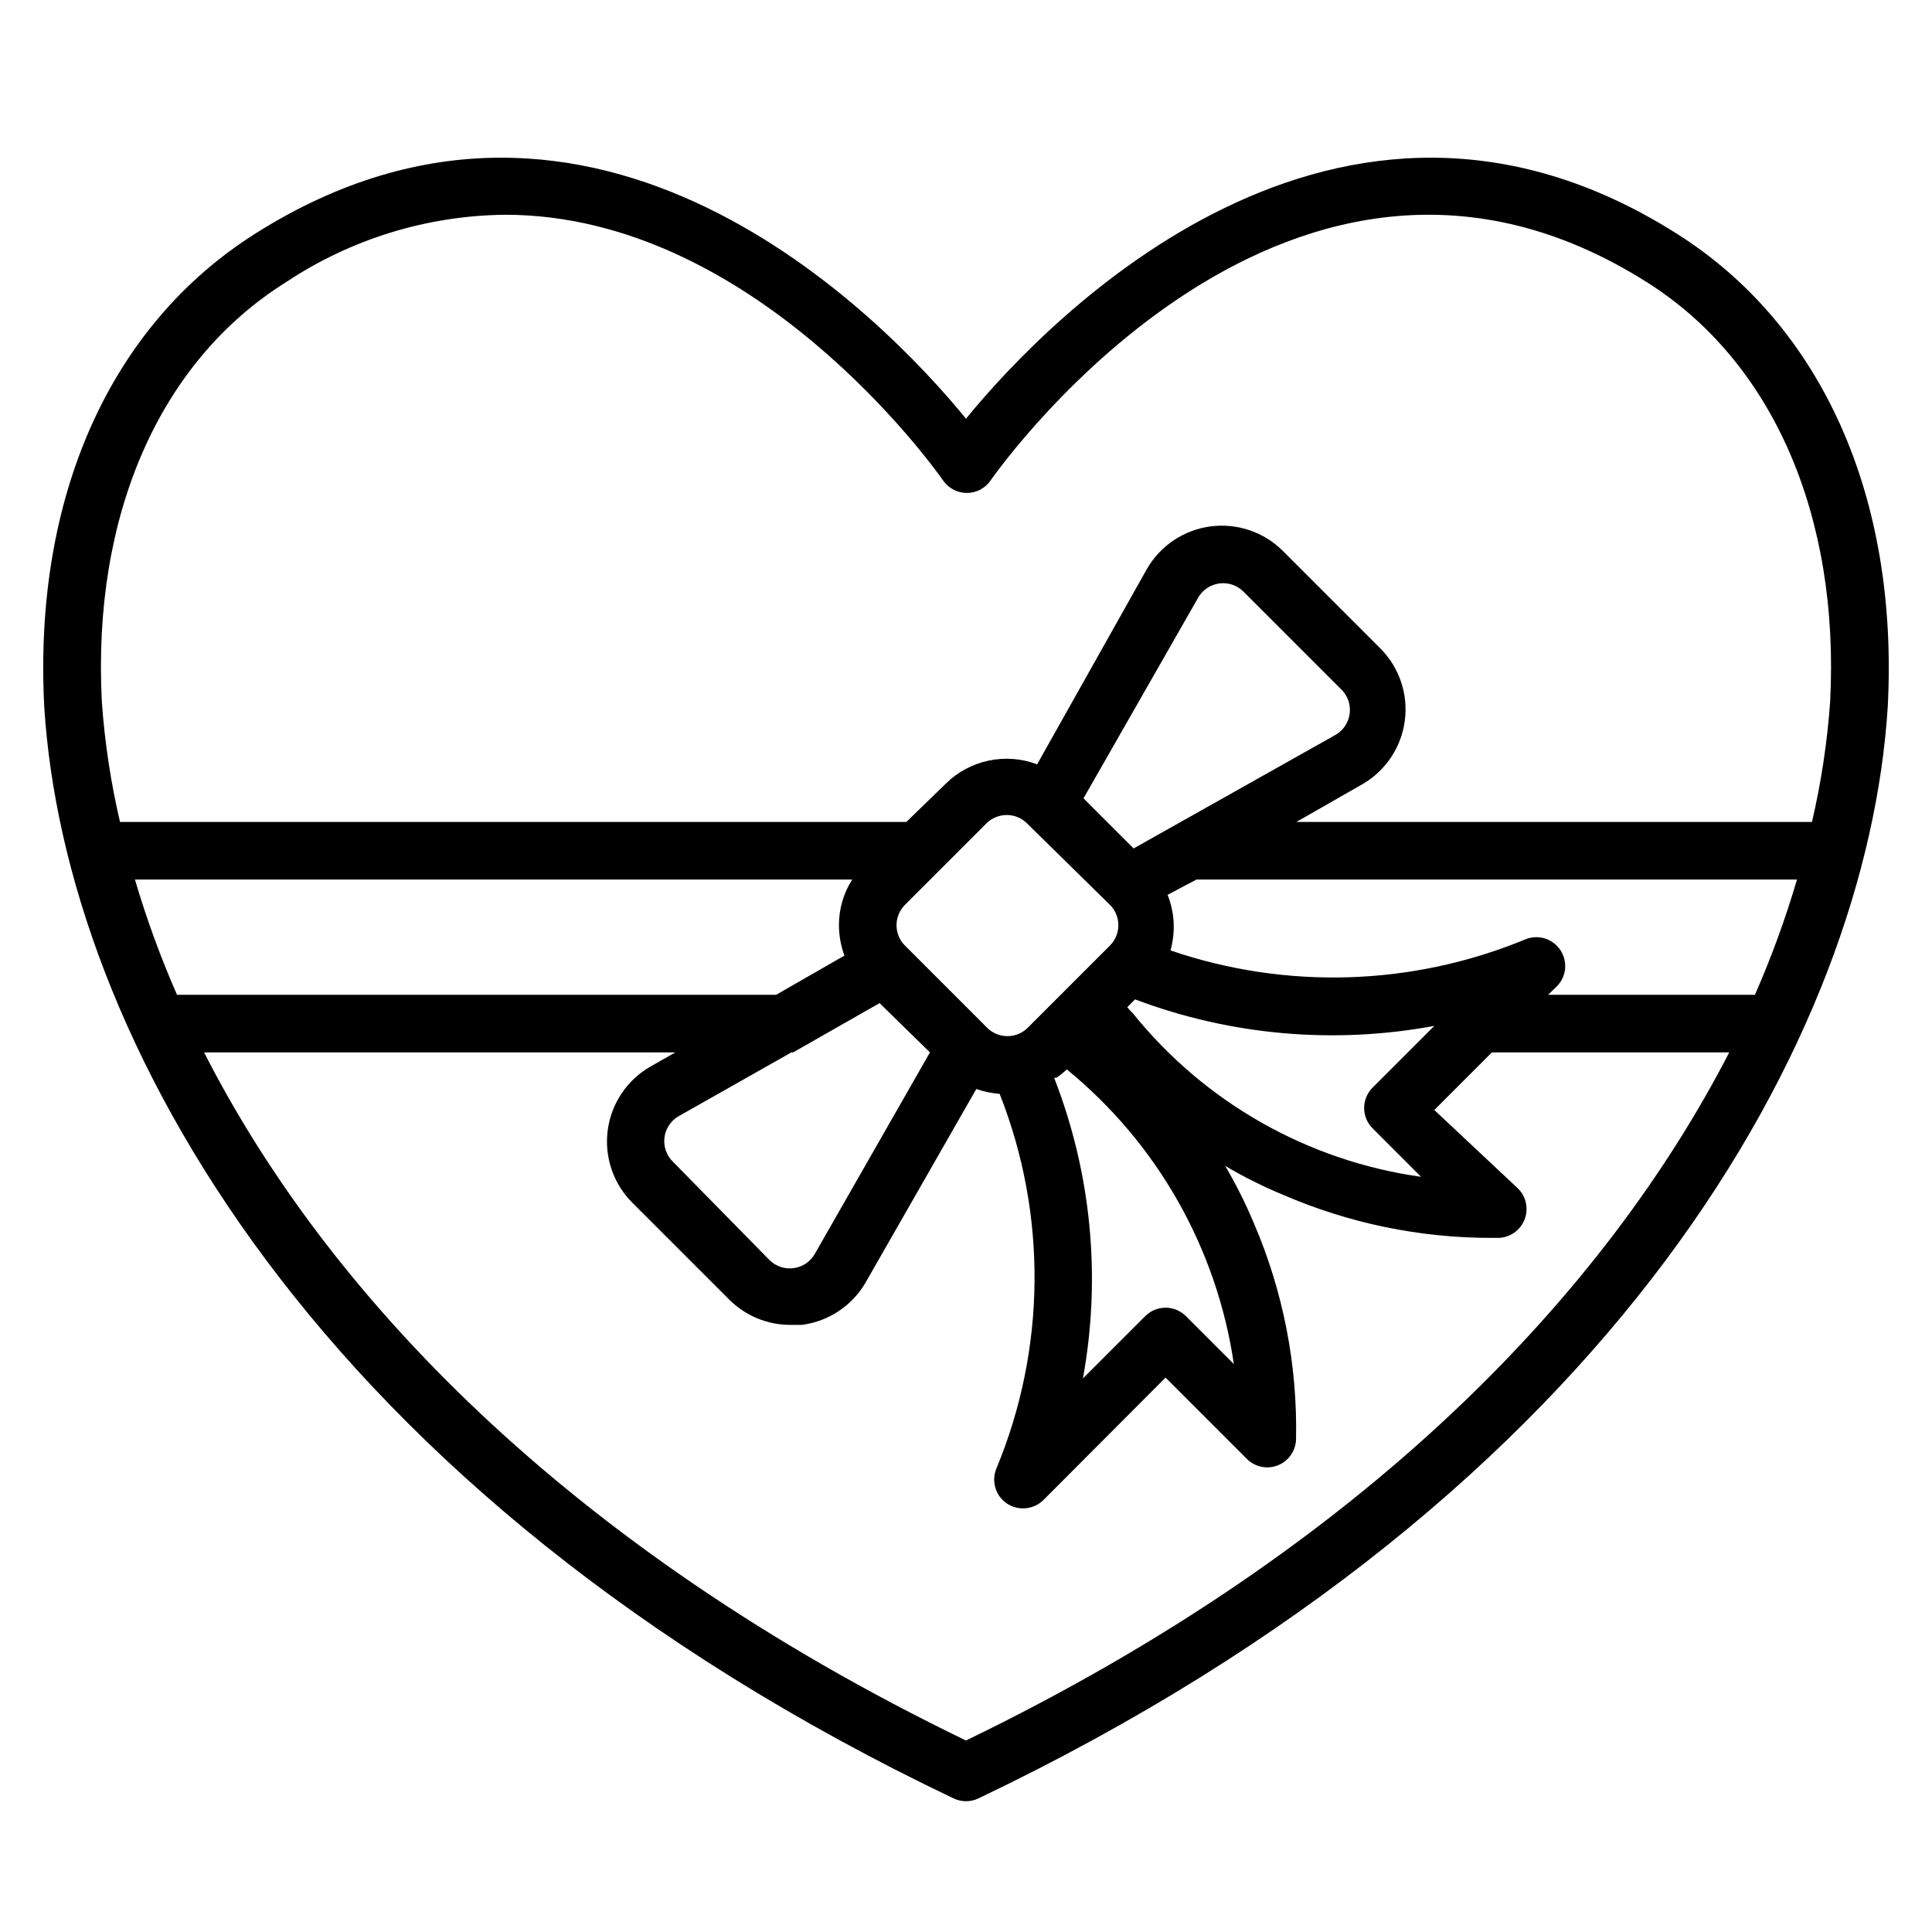
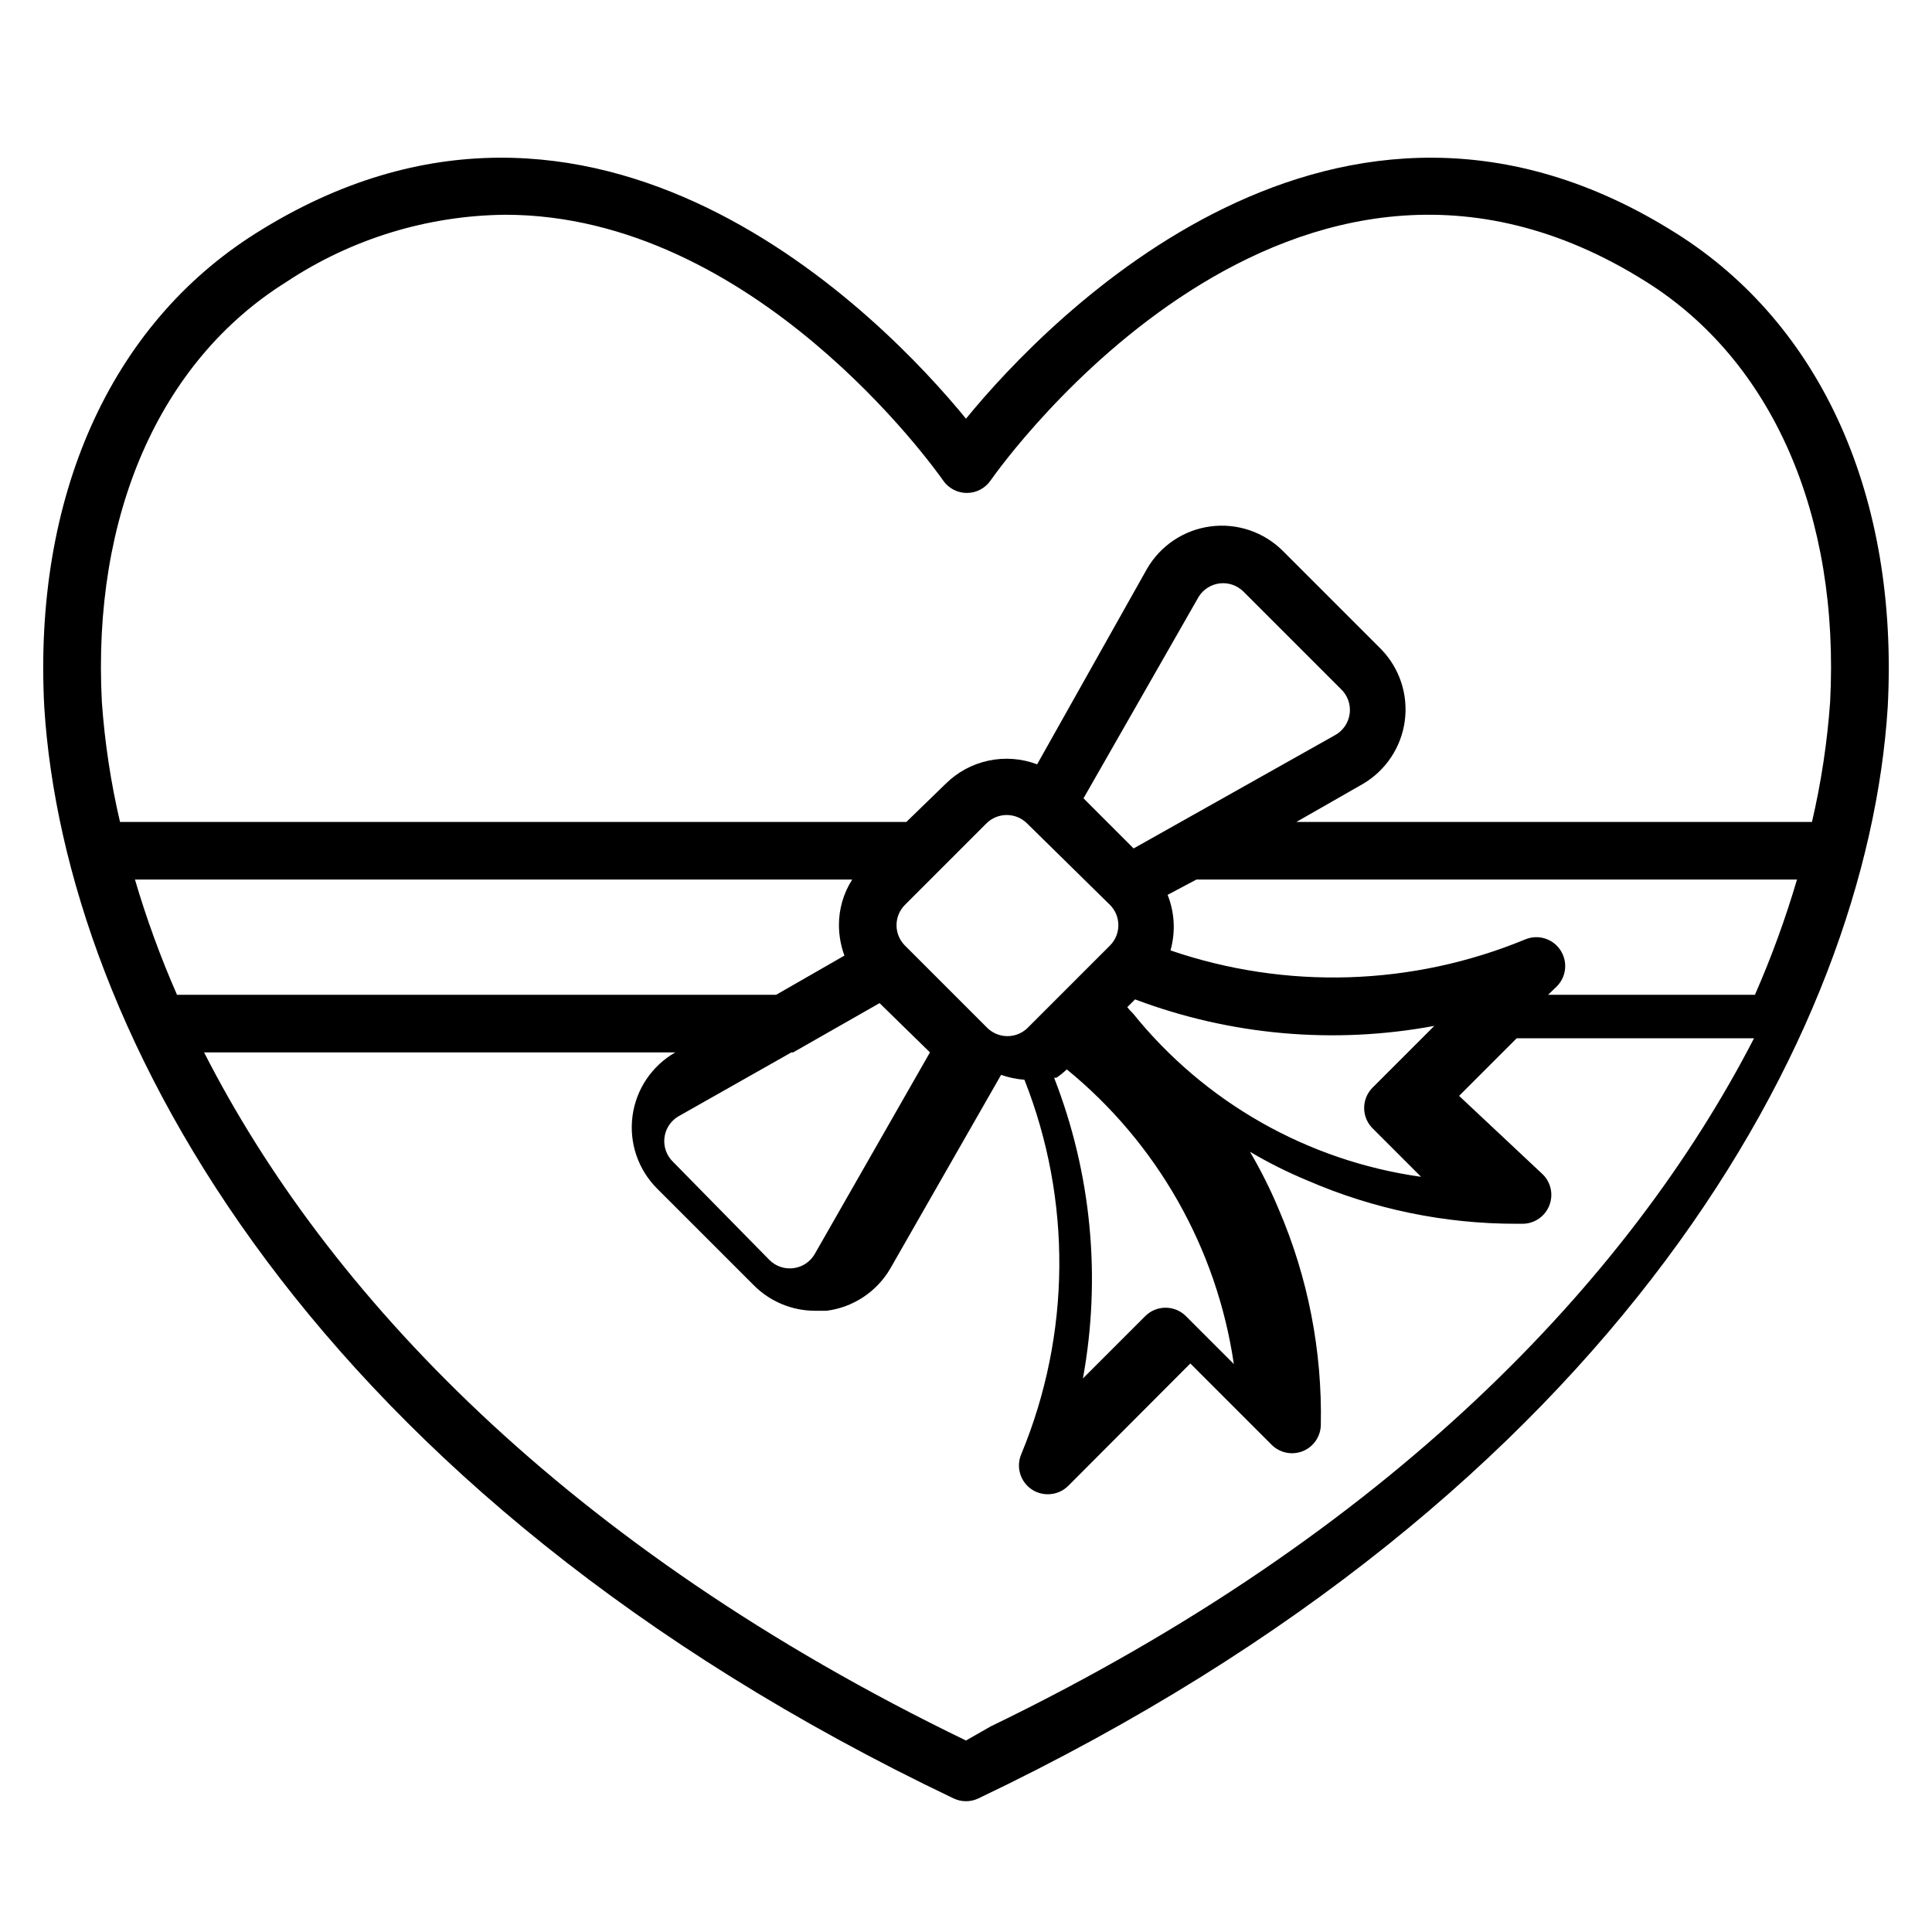
<svg xmlns="http://www.w3.org/2000/svg" fill="#000000" width="800px" height="800px" version="1.1" viewBox="144 144 512 512">
-   <path d="m588.16 205.8c-89.848-56.719-166.33 22.441-188.16 49.156-21.832-26.715-98.246-105.88-188.17-49.156-38.699 24.348-59.004 69.996-56.105 125.49 5.422 86.641 71.375 208.39 240.99 289.31 2.078 0.988 4.488 0.988 6.566 0 169.62-80.914 235.57-202.67 240.99-289.31 2.902-55.496-17.402-101.14-56.105-125.49zm-368.24 12.898c17.191-11.395 37.312-17.57 57.938-17.785 65.801 0 113.59 66.871 116.11 70.457 1.426 2.047 3.766 3.266 6.258 3.266 2.496 0 4.832-1.219 6.262-3.266 3.207-4.582 79.922-111.91 173.81-52.672 33.434 20.992 51.297 61.906 48.703 111.37-0.766 10.695-2.375 21.316-4.809 31.758h-136.64l17.633-10.078c6.066-3.562 10.16-9.719 11.098-16.691 0.941-6.973-1.379-13.992-6.289-19.031l-26.031-26.031c-5.043-5.031-12.141-7.426-19.199-6.484-7.062 0.941-13.281 5.117-16.828 11.293l-29.086 51.754c-4.117-1.559-8.594-1.898-12.898-0.977-4.309 0.918-8.254 3.062-11.375 6.168l-10.383 10.078h-208.39c-2.438-10.441-4.047-21.062-4.809-31.758-2.598-49.465 15.266-90.379 48.93-111.37zm337.55 177.02c-2.047-3.027-5.949-4.176-9.312-2.746-29.93 12.348-63.332 13.379-93.969 2.898 1.379-4.859 1.109-10.039-0.762-14.73l7.633-4.047h159.16c-3.062 10.402-6.785 20.602-11.145 30.535h-54.809l2.289-2.215h0.004c2.594-2.59 2.977-6.664 0.914-9.695zm-49.543 47.48 12.672 12.672h0.004c-30.02-4.207-57.312-19.68-76.336-43.281-0.551-0.523-1.059-1.086-1.527-1.68l2.062-2.062c25.301 9.539 52.727 11.969 79.309 7.023l-16.488 16.488c-1.402 1.477-2.164 3.449-2.106 5.484 0.059 2.035 0.926 3.965 2.414 5.356zm-83.969-13.586h0.004c0.98-0.652 1.898-1.395 2.746-2.215 23.984 19.594 39.777 47.449 44.273 78.09l-12.672-12.672c-1.43-1.445-3.383-2.258-5.418-2.258-2.035 0-3.988 0.812-5.418 2.258l-16.488 16.488c4.894-26.758 2.25-54.352-7.637-79.691zm-70.227-6.719h0.461l22.902-13.055 13.355 13.055-30.535 53.434c-1.18 2.043-3.234 3.422-5.57 3.742-2.356 0.324-4.727-0.465-6.414-2.137l-25.57-26.031c-1.695-1.637-2.539-3.969-2.285-6.309 0.254-2.344 1.574-4.438 3.582-5.676zm-173.96-45.801h190.07c-2.316 3.621-3.539 7.84-3.512 12.137 0.016 2.738 0.508 5.449 1.449 8.016l-18.09 10.383h-158.78c-4.359-9.934-8.082-20.133-11.145-30.535zm225.64 39.082-21.602-21.602c-2.961-2.977-2.961-7.785 0-10.762l21.602-21.602v-0.004c2.977-2.957 7.785-2.957 10.762 0l21.984 21.605c2.961 2.977 2.961 7.785 0 10.762l-21.602 21.602c-1.441 1.543-3.461 2.418-5.57 2.418-2.113 0-4.129-0.875-5.574-2.418zm39.008-47.328-13.281-13.281 30.535-53.434h-0.004c1.23-1.961 3.285-3.258 5.586-3.527 2.301-0.266 4.602 0.527 6.246 2.152l25.727 25.727c1.855 1.676 2.773 4.16 2.453 6.641-0.32 2.481-1.836 4.648-4.059 5.801zm-44.426 236.41c-106.18-51.371-169.54-118.85-201.91-182.36h124.88l-6.566 3.742c-6.203 3.543-10.398 9.777-11.34 16.859-0.945 7.086 1.473 14.203 6.531 19.246l25.648 25.648c4.293 4.297 10.113 6.711 16.184 6.719h3.055c7.047-0.898 13.277-5.016 16.871-11.148l29.391-51.375-0.004 0.004c1.996 0.703 4.074 1.137 6.184 1.297 12.617 31.934 12.316 67.52-0.84 99.234-1.43 3.363-0.277 7.269 2.75 9.312 1.262 0.852 2.75 1.305 4.273 1.301 2.027 0.012 3.981-0.785 5.418-2.215l32.367-32.441 21.602 21.602c2.172 2.129 5.398 2.766 8.219 1.625 2.816-1.145 4.688-3.852 4.758-6.891 0.402-19.637-3.394-39.129-11.145-57.176-2.195-5.254-4.746-10.355-7.633-15.266 4.902 2.902 10.004 5.453 15.266 7.633 17.469 7.574 36.309 11.473 55.344 11.449h1.758c3.07-0.059 5.809-1.953 6.945-4.809 1.141-2.836 0.48-6.082-1.68-8.246l-22.215-20.84 15.266-15.266h62.898c-32.742 63.512-96.102 130.99-202.28 182.36z" />
+   <path d="m588.16 205.8c-89.848-56.719-166.33 22.441-188.16 49.156-21.832-26.715-98.246-105.88-188.17-49.156-38.699 24.348-59.004 69.996-56.105 125.49 5.422 86.641 71.375 208.39 240.99 289.31 2.078 0.988 4.488 0.988 6.566 0 169.62-80.914 235.57-202.67 240.99-289.31 2.902-55.496-17.402-101.14-56.105-125.49zm-368.24 12.898c17.191-11.395 37.312-17.57 57.938-17.785 65.801 0 113.59 66.871 116.11 70.457 1.426 2.047 3.766 3.266 6.258 3.266 2.496 0 4.832-1.219 6.262-3.266 3.207-4.582 79.922-111.91 173.81-52.672 33.434 20.992 51.297 61.906 48.703 111.37-0.766 10.695-2.375 21.316-4.809 31.758h-136.64l17.633-10.078c6.066-3.562 10.16-9.719 11.098-16.691 0.941-6.973-1.379-13.992-6.289-19.031l-26.031-26.031c-5.043-5.031-12.141-7.426-19.199-6.484-7.062 0.941-13.281 5.117-16.828 11.293l-29.086 51.754c-4.117-1.559-8.594-1.898-12.898-0.977-4.309 0.918-8.254 3.062-11.375 6.168l-10.383 10.078h-208.39c-2.438-10.441-4.047-21.062-4.809-31.758-2.598-49.465 15.266-90.379 48.93-111.37zm337.55 177.02c-2.047-3.027-5.949-4.176-9.312-2.746-29.93 12.348-63.332 13.379-93.969 2.898 1.379-4.859 1.109-10.039-0.762-14.73l7.633-4.047h159.16c-3.062 10.402-6.785 20.602-11.145 30.535h-54.809l2.289-2.215h0.004c2.594-2.59 2.977-6.664 0.914-9.695zm-49.543 47.48 12.672 12.672h0.004c-30.02-4.207-57.312-19.68-76.336-43.281-0.551-0.523-1.059-1.086-1.527-1.68l2.062-2.062c25.301 9.539 52.727 11.969 79.309 7.023l-16.488 16.488c-1.402 1.477-2.164 3.449-2.106 5.484 0.059 2.035 0.926 3.965 2.414 5.356zm-83.969-13.586h0.004c0.98-0.652 1.898-1.395 2.746-2.215 23.984 19.594 39.777 47.449 44.273 78.09l-12.672-12.672c-1.43-1.445-3.383-2.258-5.418-2.258-2.035 0-3.988 0.812-5.418 2.258l-16.488 16.488c4.894-26.758 2.25-54.352-7.637-79.691zm-70.227-6.719h0.461l22.902-13.055 13.355 13.055-30.535 53.434c-1.18 2.043-3.234 3.422-5.57 3.742-2.356 0.324-4.727-0.465-6.414-2.137l-25.57-26.031c-1.695-1.637-2.539-3.969-2.285-6.309 0.254-2.344 1.574-4.438 3.582-5.676zm-173.96-45.801h190.07c-2.316 3.621-3.539 7.84-3.512 12.137 0.016 2.738 0.508 5.449 1.449 8.016l-18.09 10.383h-158.78c-4.359-9.934-8.082-20.133-11.145-30.535zm225.64 39.082-21.602-21.602c-2.961-2.977-2.961-7.785 0-10.762l21.602-21.602v-0.004c2.977-2.957 7.785-2.957 10.762 0l21.984 21.605c2.961 2.977 2.961 7.785 0 10.762l-21.602 21.602c-1.441 1.543-3.461 2.418-5.57 2.418-2.113 0-4.129-0.875-5.574-2.418zm39.008-47.328-13.281-13.281 30.535-53.434h-0.004c1.23-1.961 3.285-3.258 5.586-3.527 2.301-0.266 4.602 0.527 6.246 2.152l25.727 25.727c1.855 1.676 2.773 4.16 2.453 6.641-0.32 2.481-1.836 4.648-4.059 5.801zm-44.426 236.41c-106.18-51.371-169.54-118.85-201.91-182.36h124.88c-6.203 3.543-10.398 9.777-11.34 16.859-0.945 7.086 1.473 14.203 6.531 19.246l25.648 25.648c4.293 4.297 10.113 6.711 16.184 6.719h3.055c7.047-0.898 13.277-5.016 16.871-11.148l29.391-51.375-0.004 0.004c1.996 0.703 4.074 1.137 6.184 1.297 12.617 31.934 12.316 67.52-0.84 99.234-1.43 3.363-0.277 7.269 2.75 9.312 1.262 0.852 2.75 1.305 4.273 1.301 2.027 0.012 3.981-0.785 5.418-2.215l32.367-32.441 21.602 21.602c2.172 2.129 5.398 2.766 8.219 1.625 2.816-1.145 4.688-3.852 4.758-6.891 0.402-19.637-3.394-39.129-11.145-57.176-2.195-5.254-4.746-10.355-7.633-15.266 4.902 2.902 10.004 5.453 15.266 7.633 17.469 7.574 36.309 11.473 55.344 11.449h1.758c3.07-0.059 5.809-1.953 6.945-4.809 1.141-2.836 0.48-6.082-1.68-8.246l-22.215-20.84 15.266-15.266h62.898c-32.742 63.512-96.102 130.99-202.28 182.36z" />
</svg>